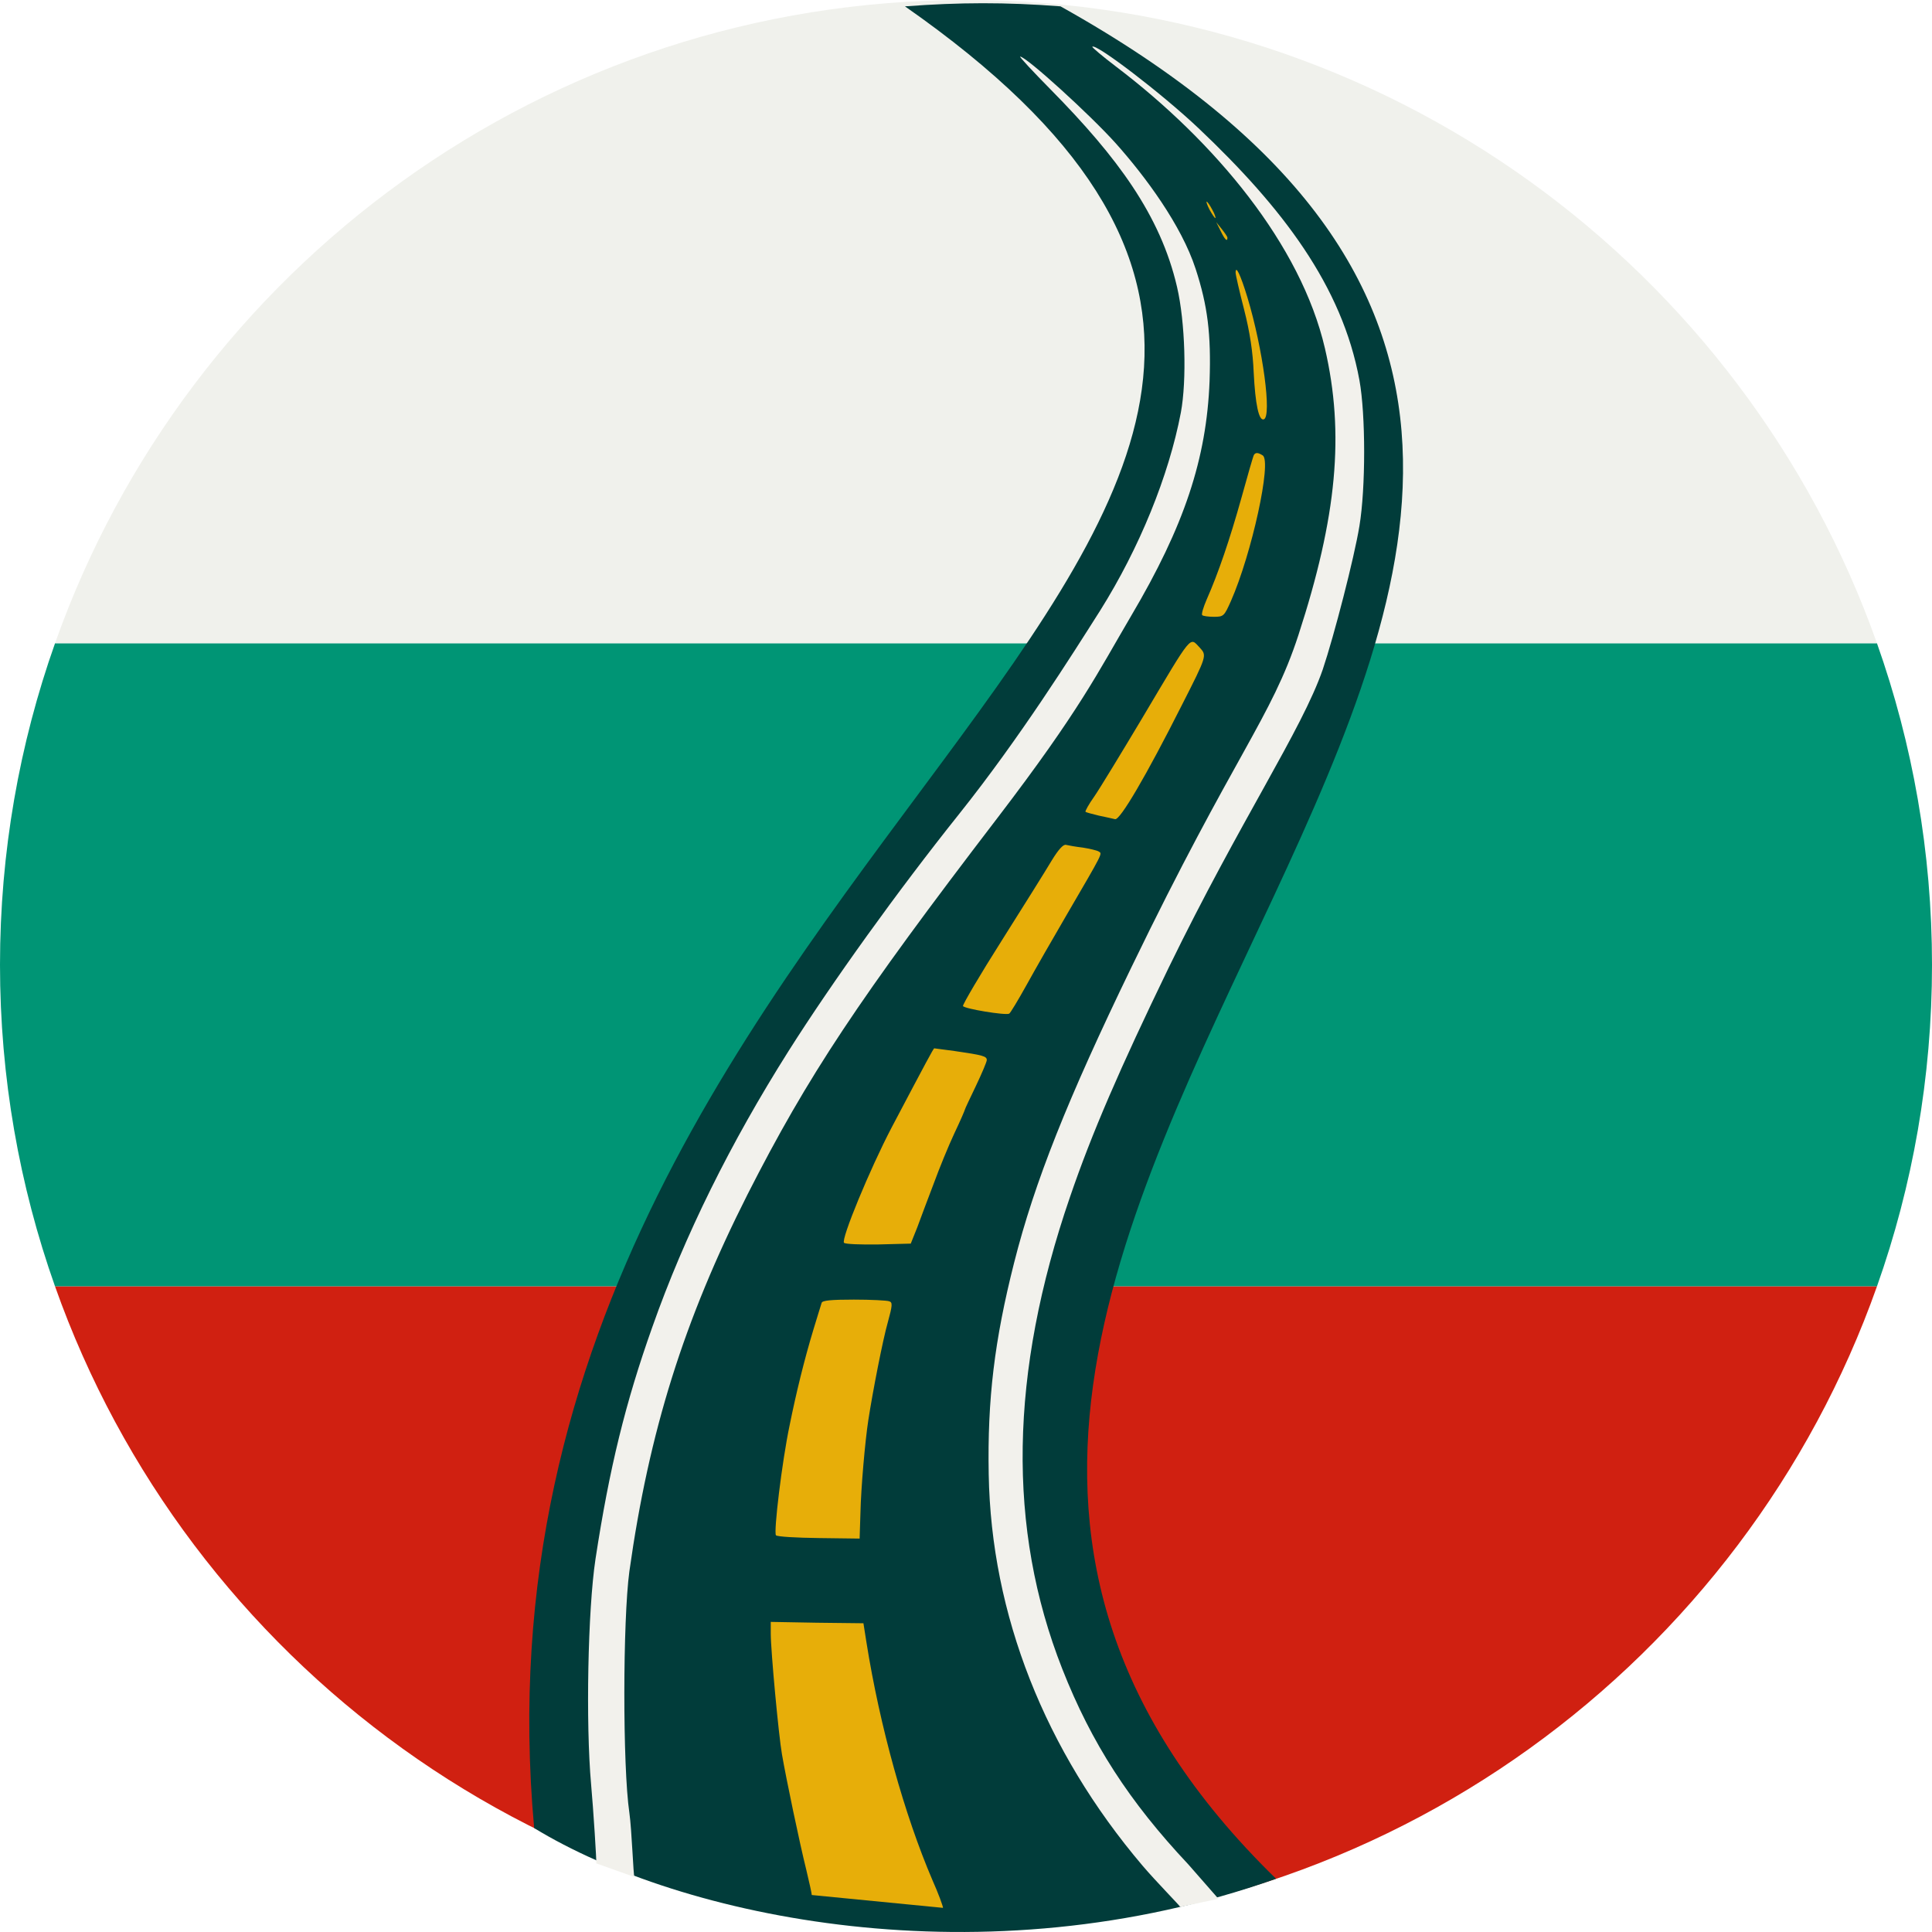
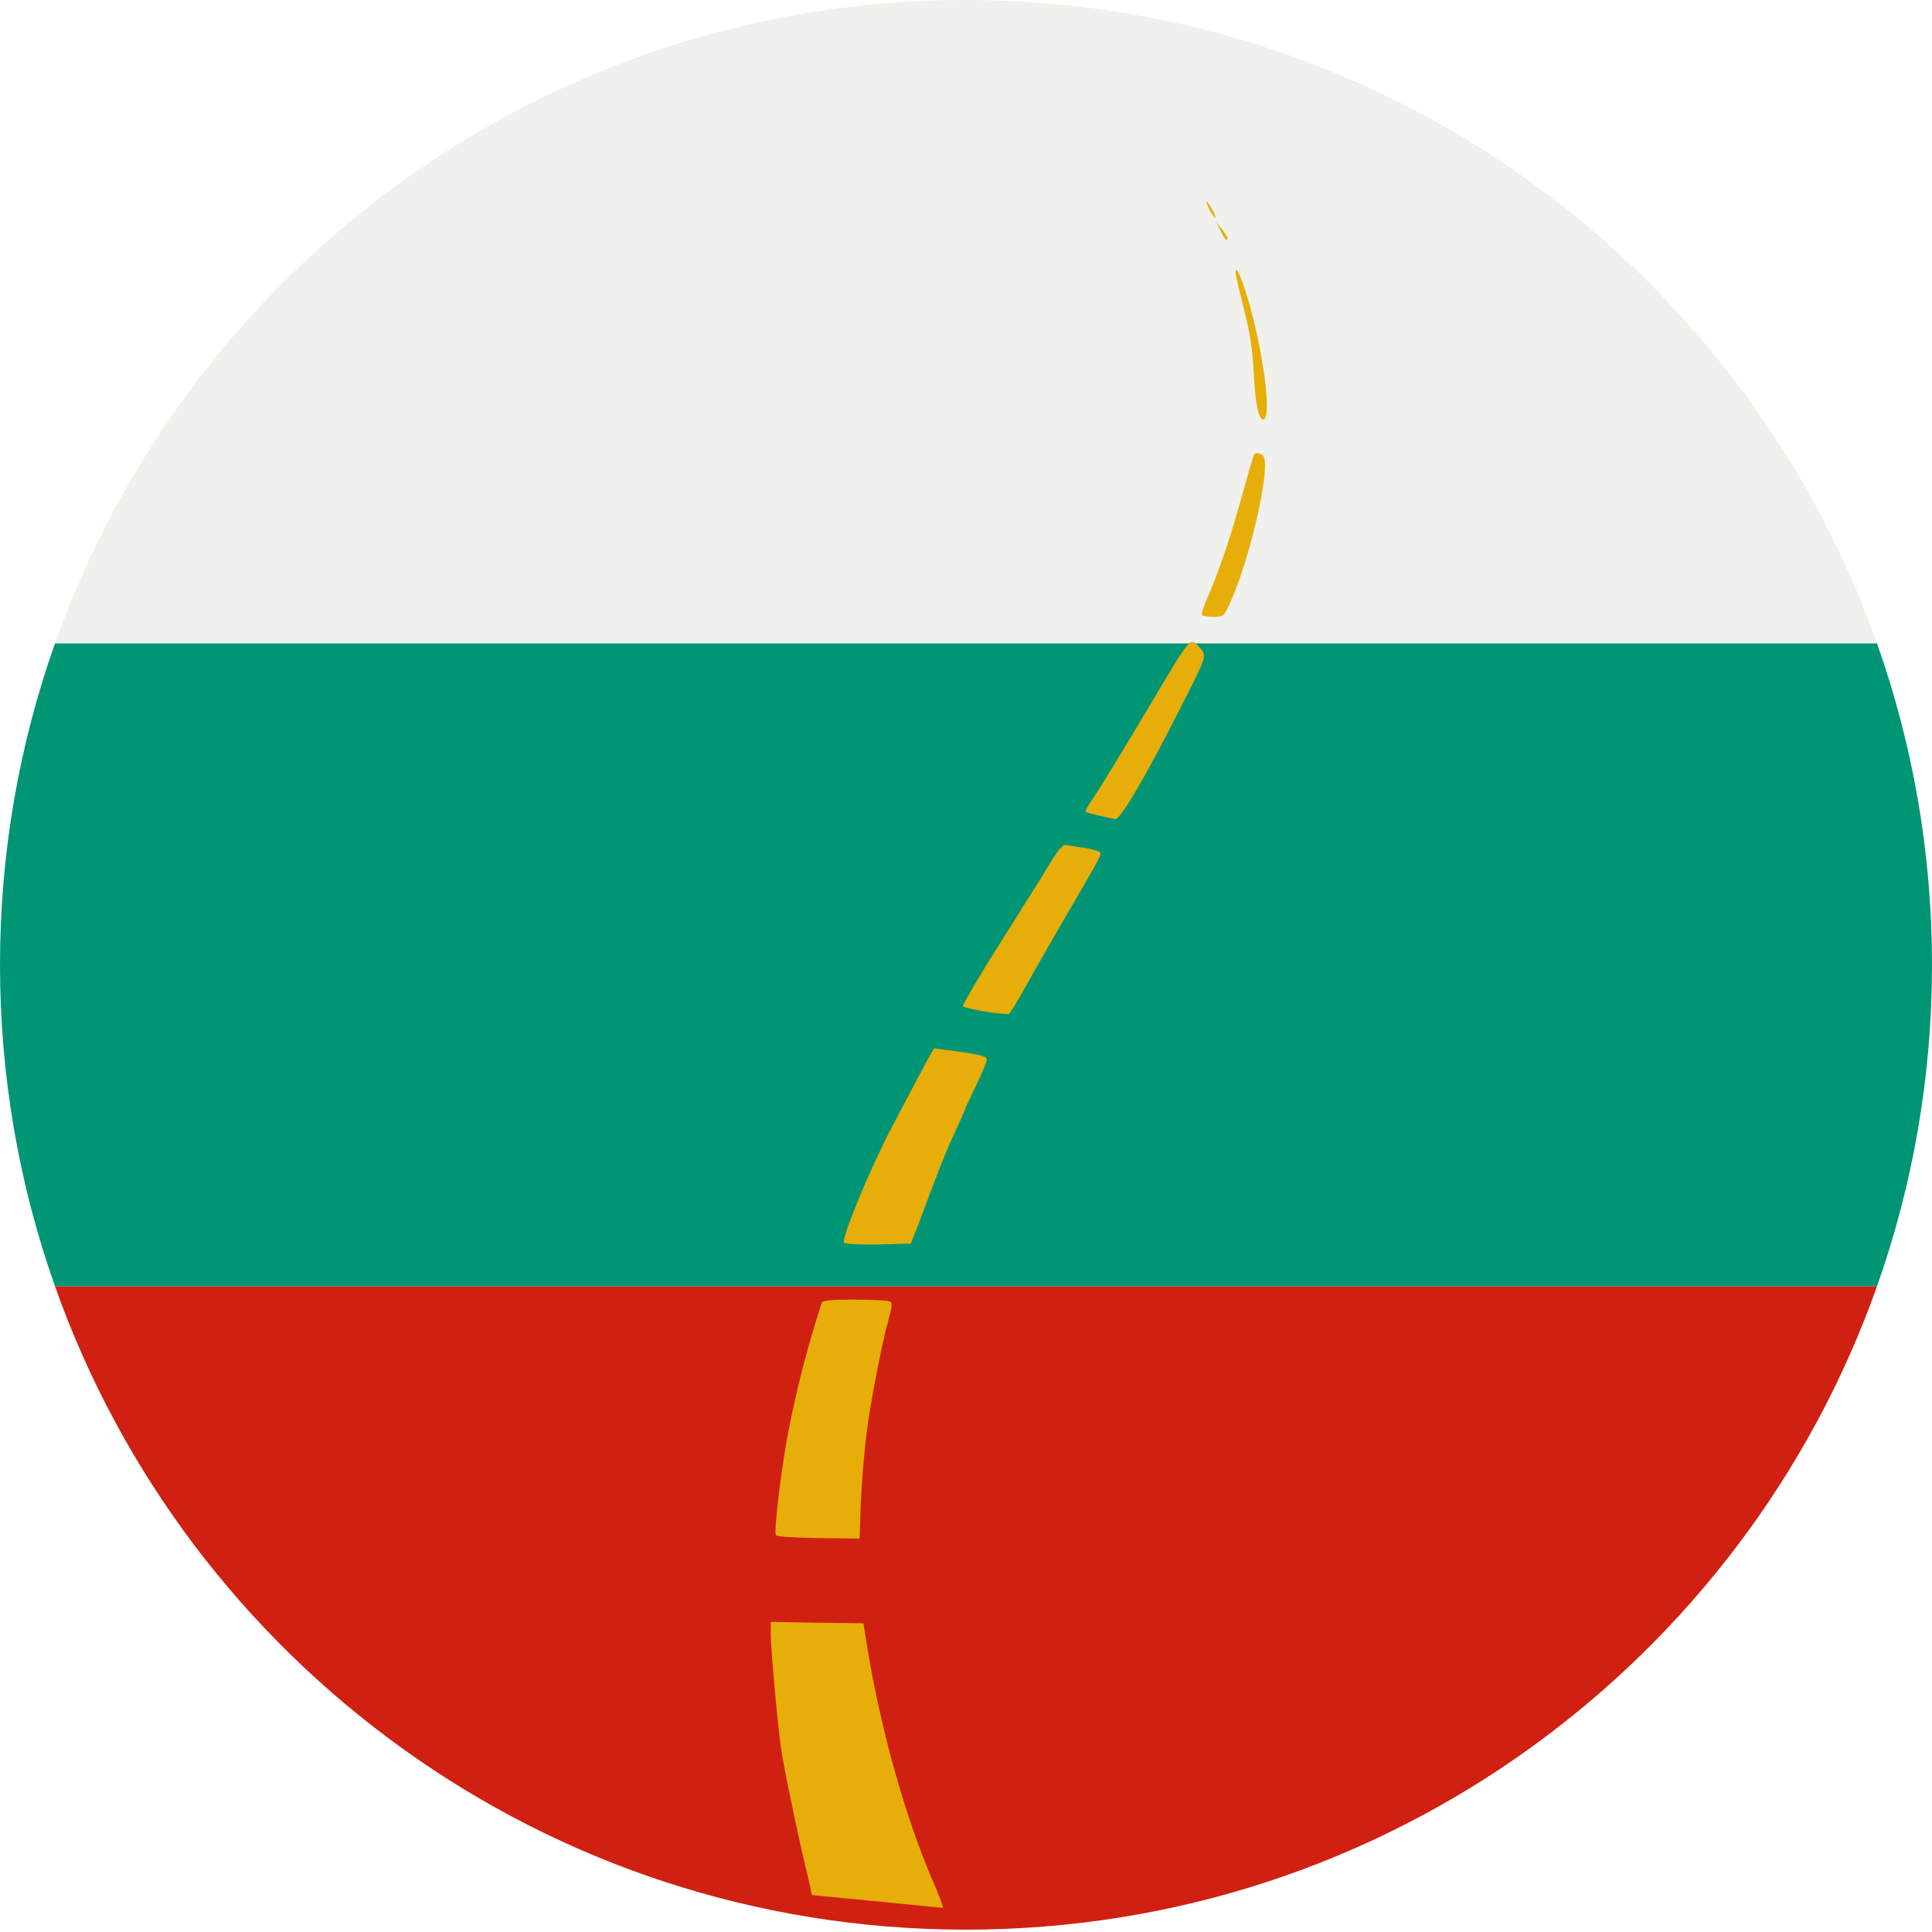
<svg xmlns="http://www.w3.org/2000/svg" xml:space="preserve" width="512px" height="512px" version="1.1" shape-rendering="geometricPrecision" text-rendering="geometricPrecision" image-rendering="optimizeQuality" fill-rule="evenodd" clip-rule="evenodd" viewBox="0 0 512 512">
  <g id="Layer_x0020_1">
    <g id="_2282596320336">
      <path fill="#009575" d="M14.59 170.46l482.82 0c9.44,26.66 14.59,55.34 14.59,85.23 0,29.89 -5.15,58.57 -14.59,85.23l-482.82 0c-9.44,-26.66 -14.59,-55.34 -14.59,-85.23 0,-29.89 5.15,-58.57 14.59,-85.23z" />
      <path fill="#D02011" d="M14.59 340.92l482.82 0c-35.14,99.3 -129.95,170.46 -241.41,170.46 -111.46,0 -206.27,-71.16 -241.41,-170.46z" />
      <path fill="#F0F1EC" d="M497.41 170.46l-482.82 0c35.14,-99.31 129.95,-170.46 241.41,-170.46 111.46,0 206.27,71.15 241.41,170.46z" />
-       <path fill="#013C3A" d="M239.82 1.68c14.63,-1.08 26.59,-1.12 41.22,0 252.38,140.85 -120.77,322.86 57.13,496.21 -77.38,27.45 -157.56,10.41 -196.61,-13.43 -23.86,-263.63 292.79,-346.99 98.26,-482.78z" />
+       <path fill="#013C3A" d="M239.82 1.68z" />
      <path fill="#E7AE09" d="M215.13 502.2l34.78 3.4c0,-0.43 -1.23,-3.84 -2.82,-7.38 -7.4,-17.3 -13.92,-40.68 -17.47,-62.97l-0.8 -5.07 -12.32 -0.14 -12.24 -0.22 0 3.11c0,4.56 2.1,27.07 2.97,31.99 1.09,6.37 4.71,23.67 6.45,30.62 0.8,3.33 1.45,6.3 1.45,6.66zm106.16 -446.58c0.66,1.15 0.95,2.17 0.8,2.17 -0.22,0 -0.87,-1.02 -1.52,-2.17 -0.65,-1.23 -0.94,-2.18 -0.8,-2.18 0.22,0 0.87,0.95 1.52,2.18zm3.99 7.38c0,1.23 -0.73,0.43 -1.81,-1.81l-1.16 -2.32 1.45 1.81c0.8,1.02 1.52,2.03 1.52,2.32zm5.29 15.78c4.13,13.68 6.52,31.63 4.35,32.35 -1.31,0.44 -2.25,-3.91 -2.68,-12.45 -0.22,-5.43 -1.02,-10.71 -2.54,-16.65 -1.23,-4.77 -2.25,-9.19 -2.25,-9.77 0,-2.17 1.31,0.58 3.12,6.52zm4.06 41.91c2.46,1.52 -2.9,26.05 -8.41,38.57 -1.81,4.06 -1.95,4.2 -4.56,4.2 -1.45,0 -2.83,-0.21 -3.05,-0.43 -0.29,-0.22 0.29,-2.1 1.16,-4.13 3.05,-6.87 6.16,-15.99 9.21,-26.92 1.66,-6.01 3.11,-11.08 3.33,-11.44 0.43,-0.65 1.09,-0.65 2.32,0.15zm-16.67 50.95c1.88,2.1 1.96,2.03 -4.78,15.27 -9.42,18.68 -16.38,30.55 -17.68,30.18 -0.58,-0.14 -2.47,-0.57 -4.28,-0.94 -1.81,-0.43 -3.41,-0.87 -3.55,-1.01 -0.15,-0.14 0.87,-2.03 2.32,-4.05 1.45,-2.1 7.17,-11.51 12.75,-20.85 13.55,-22.8 12.47,-21.42 15.22,-18.6zm-31.02 52.98c1.82,0.29 3.7,0.73 4.21,1.02 1.01,0.65 1.45,-0.22 -8.63,17.08 -3.47,5.93 -8.19,14.18 -10.43,18.24 -2.25,4.05 -4.35,7.53 -4.64,7.67 -0.94,0.51 -11.96,-1.3 -12.25,-2.03 -0.07,-0.43 4.5,-8.25 10.29,-17.37 5.8,-9.19 11.74,-18.67 13.19,-21.13 1.81,-2.97 3.12,-4.42 3.84,-4.2 0.58,0.14 2.61,0.51 4.42,0.72zm-33.91 53.92c7.54,1.09 8.48,1.38 8.48,2.39 0,0.44 -1.31,3.55 -2.9,6.88 -1.6,3.33 -2.9,6.08 -2.9,6.23 0,0.14 -1.23,3.03 -2.82,6.36 -1.53,3.26 -3.99,9.27 -5.44,13.25 -1.52,3.98 -3.48,9.19 -4.35,11.58l-1.74 4.34 -8.55 0.22c-4.64,0.07 -8.77,-0.07 -9.13,-0.43 -0.87,-0.87 6.88,-19.62 12.61,-30.55 9.2,-17.44 11.09,-20.99 11.3,-20.99 0.15,0 2.61,0.36 5.44,0.72zm-17.39 66.31c0.94,0.28 0.87,1.08 -0.36,5.57 -1.31,4.56 -3.99,18.31 -5.15,25.84 -0.87,5.57 -1.96,18.09 -2.1,24.61l-0.22 6.87 -10.8 -0.14c-5.94,-0.07 -11.01,-0.36 -11.37,-0.73 -0.66,-0.72 1.59,-19.54 3.62,-29.16 1.74,-8.62 3.91,-17.45 6.3,-25.34 1.02,-3.4 2.03,-6.58 2.18,-7.09 0.14,-0.65 2.53,-0.87 8.55,-0.87 4.56,0 8.77,0.22 9.35,0.44z" />
-       <path fill="#F2F1EC" d="M322.89 503.19l-7.97 -9.1c-15.66,-16.65 -25.66,-32.13 -33.41,-51.82 -14.64,-37.21 -13.99,-78.39 2.03,-125 5.79,-16.94 13.19,-34.02 26.16,-60.8 19.06,-39.16 35.34,-63.07 40.85,-79.07 2.97,-8.83 8.33,-29.53 9.71,-38 1.67,-9.99 1.67,-29.53 0,-38.65 -4.57,-24.97 -20.42,-45.74 -42.67,-66.8 -9.63,-9.12 -27.17,-22.51 -28.11,-21.57 -0.15,0.14 2.68,2.53 6.3,5.28 26.23,19.91 48.97,47.19 55.35,74.69 5.22,22.59 3.19,44.52 -7.03,75.93 -7.18,22.08 -16.86,31.37 -44.33,88.19 -16.88,34.89 -25.58,56.67 -31.02,78.17 -5.21,20.56 -7.1,36.19 -6.73,56.09 0.65,37.13 14.85,73.18 40.79,103.72 3.61,4.24 9.9,10.61 9.96,10.91l10.12 -2.17zm-164.88 -9.38l10.12 3.61c-0.29,-0.29 -0.69,-12.45 -1.34,-17.01 -1.81,-12.3 -1.74,-51.1 0,-63.98 5.22,-37.13 14.42,-66.45 31.31,-99.89 16.01,-31.48 29.35,-51.6 66.31,-99.88 21.81,-28.52 26.57,-38.51 35.34,-53.42 14.13,-23.89 20,-41.69 20.8,-62.25 0.43,-12.45 -0.51,-19.97 -3.7,-29.75 -3.77,-11.58 -13.31,-24.46 -21.13,-33.22 -6.81,-7.6 -23.77,-23.02 -25.37,-23.02 -0.29,0 3.41,3.99 8.19,8.83 17.54,17.81 28.96,33.16 33.38,52.19 2.18,9.34 2.61,24.75 1.02,33.3 -3.19,16.79 -11.02,35.97 -21.38,52.47 -7.54,11.87 -21.21,33.66 -37.44,54 -16.24,20.34 -33.56,44.44 -45.15,62.75 -15.37,24.33 -27.54,48.86 -36.09,73.11 -7.1,19.98 -11.38,37.35 -15.07,61.52 -2.03,13.46 -2.61,43.5 -1.16,59.72 0.58,6.36 1.5,20.77 1.36,20.92z" />
    </g>
  </g>
</svg>